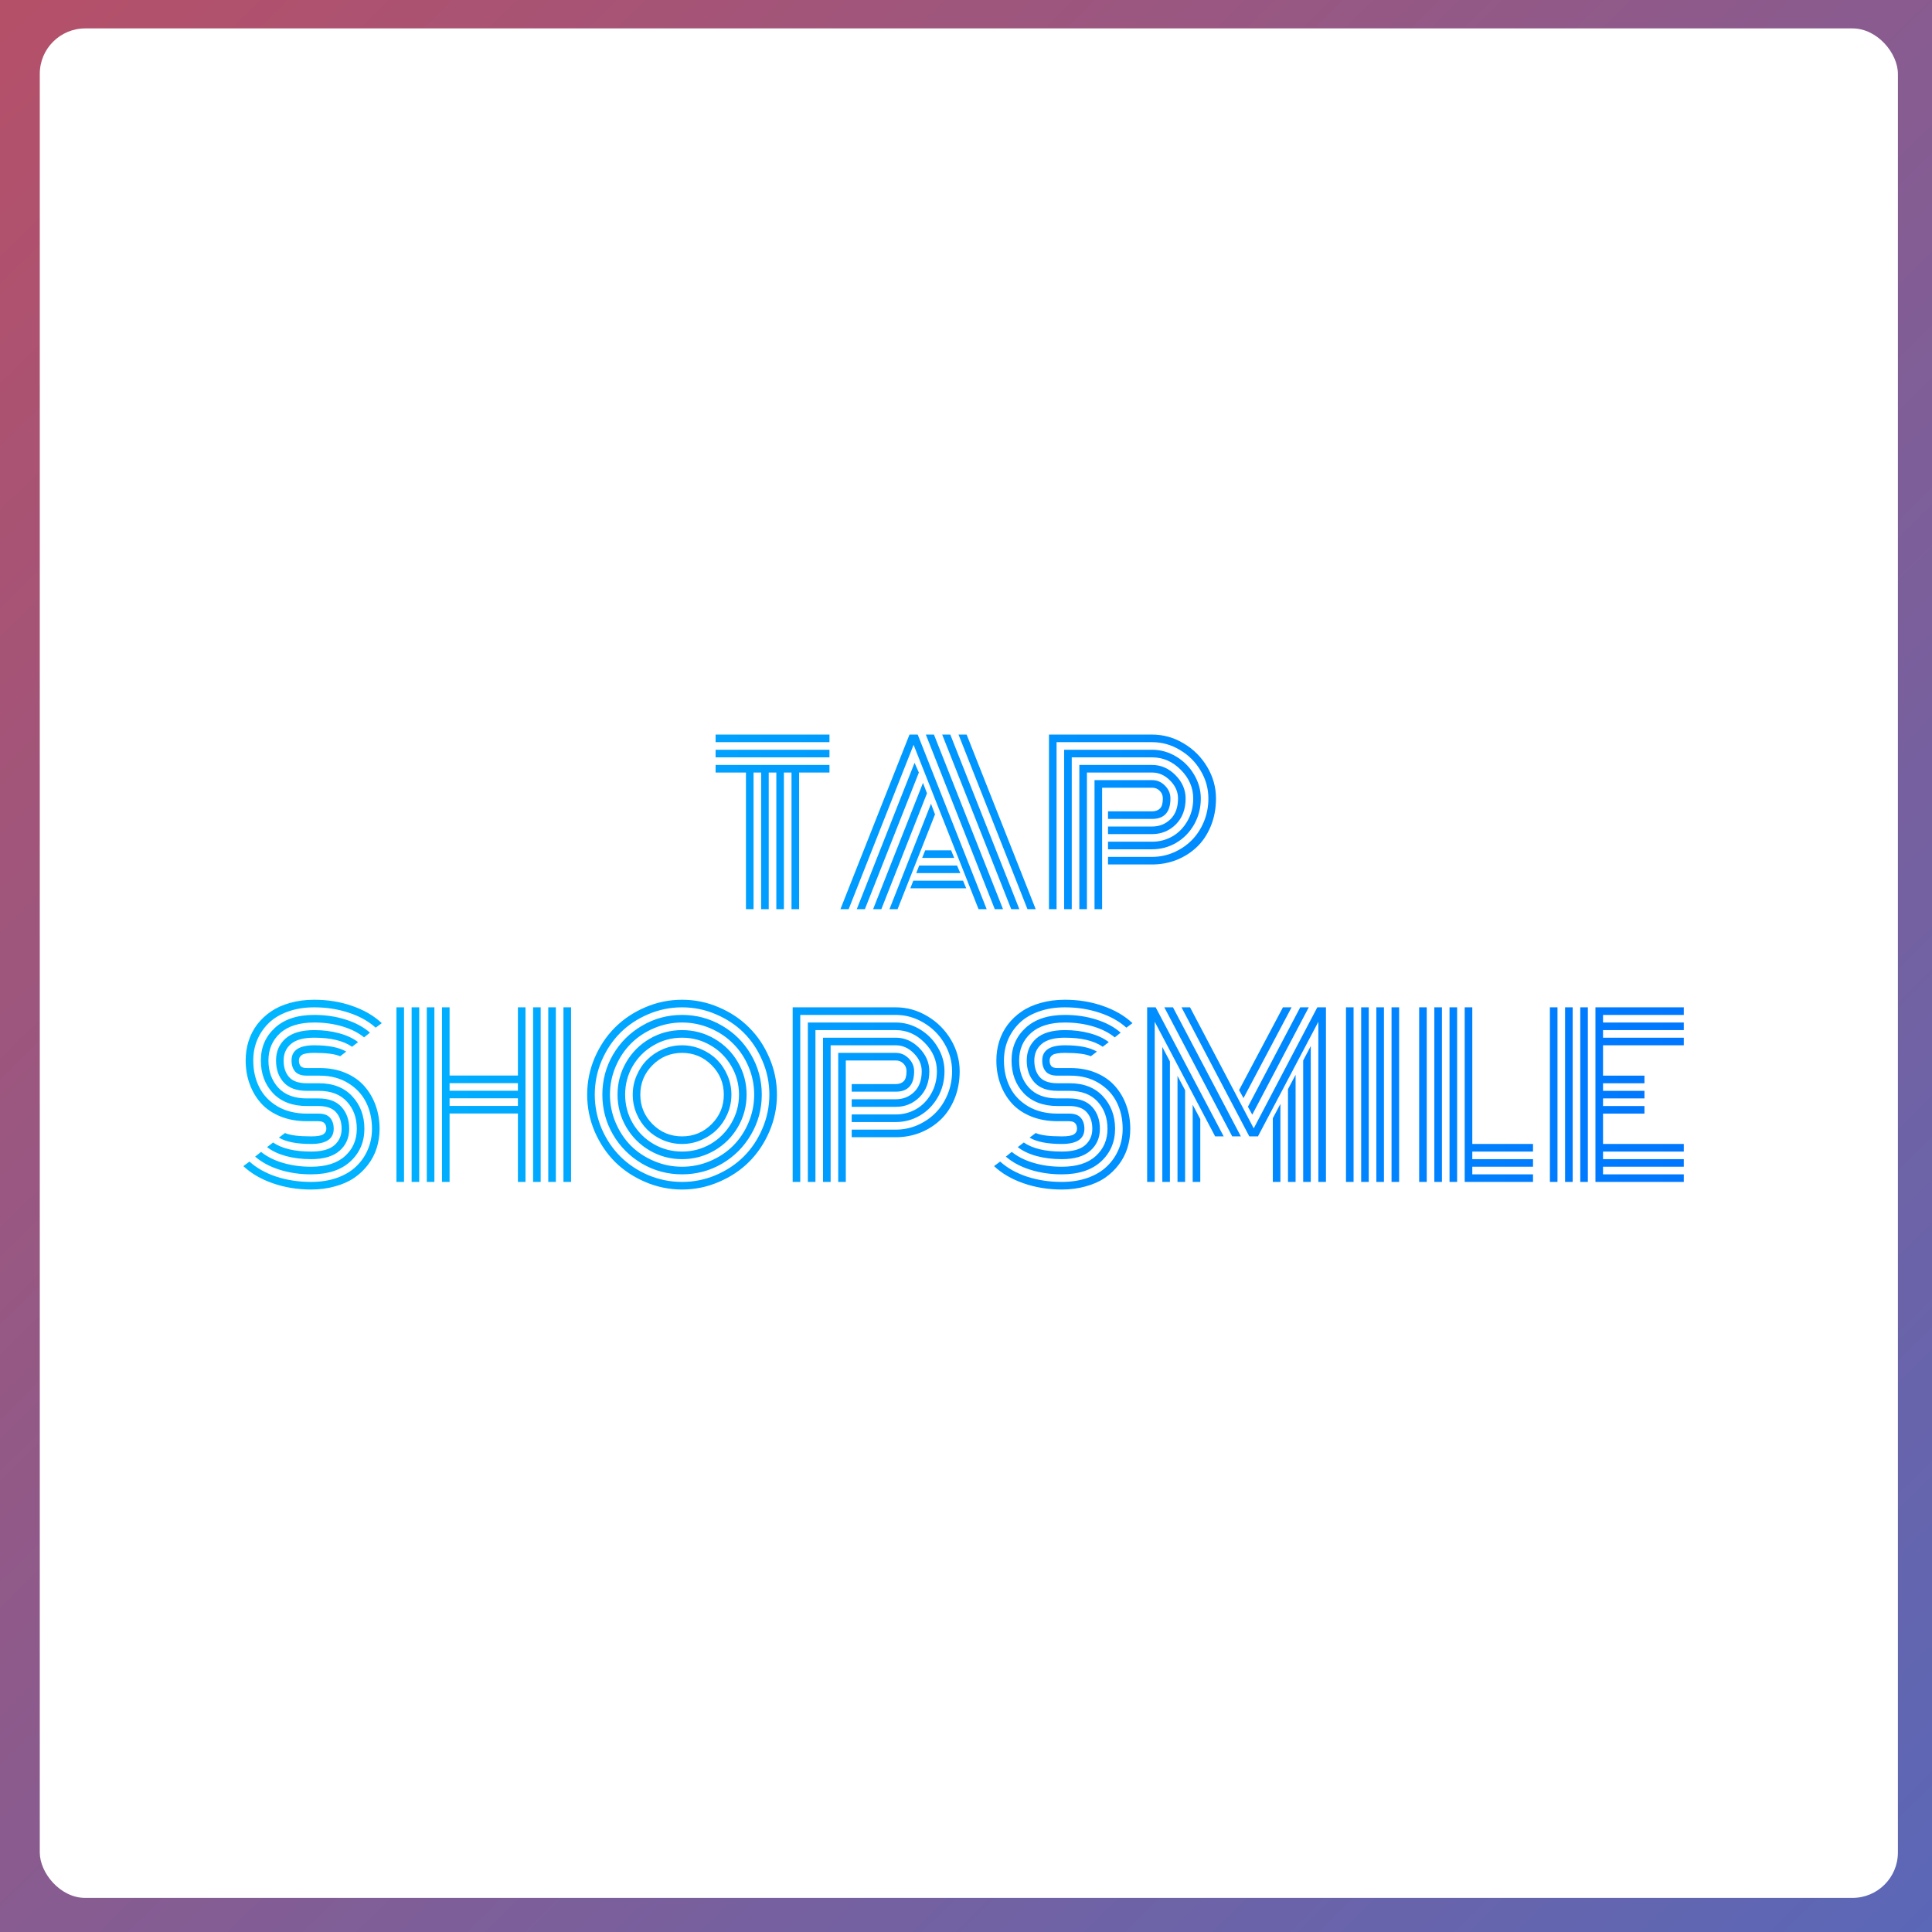
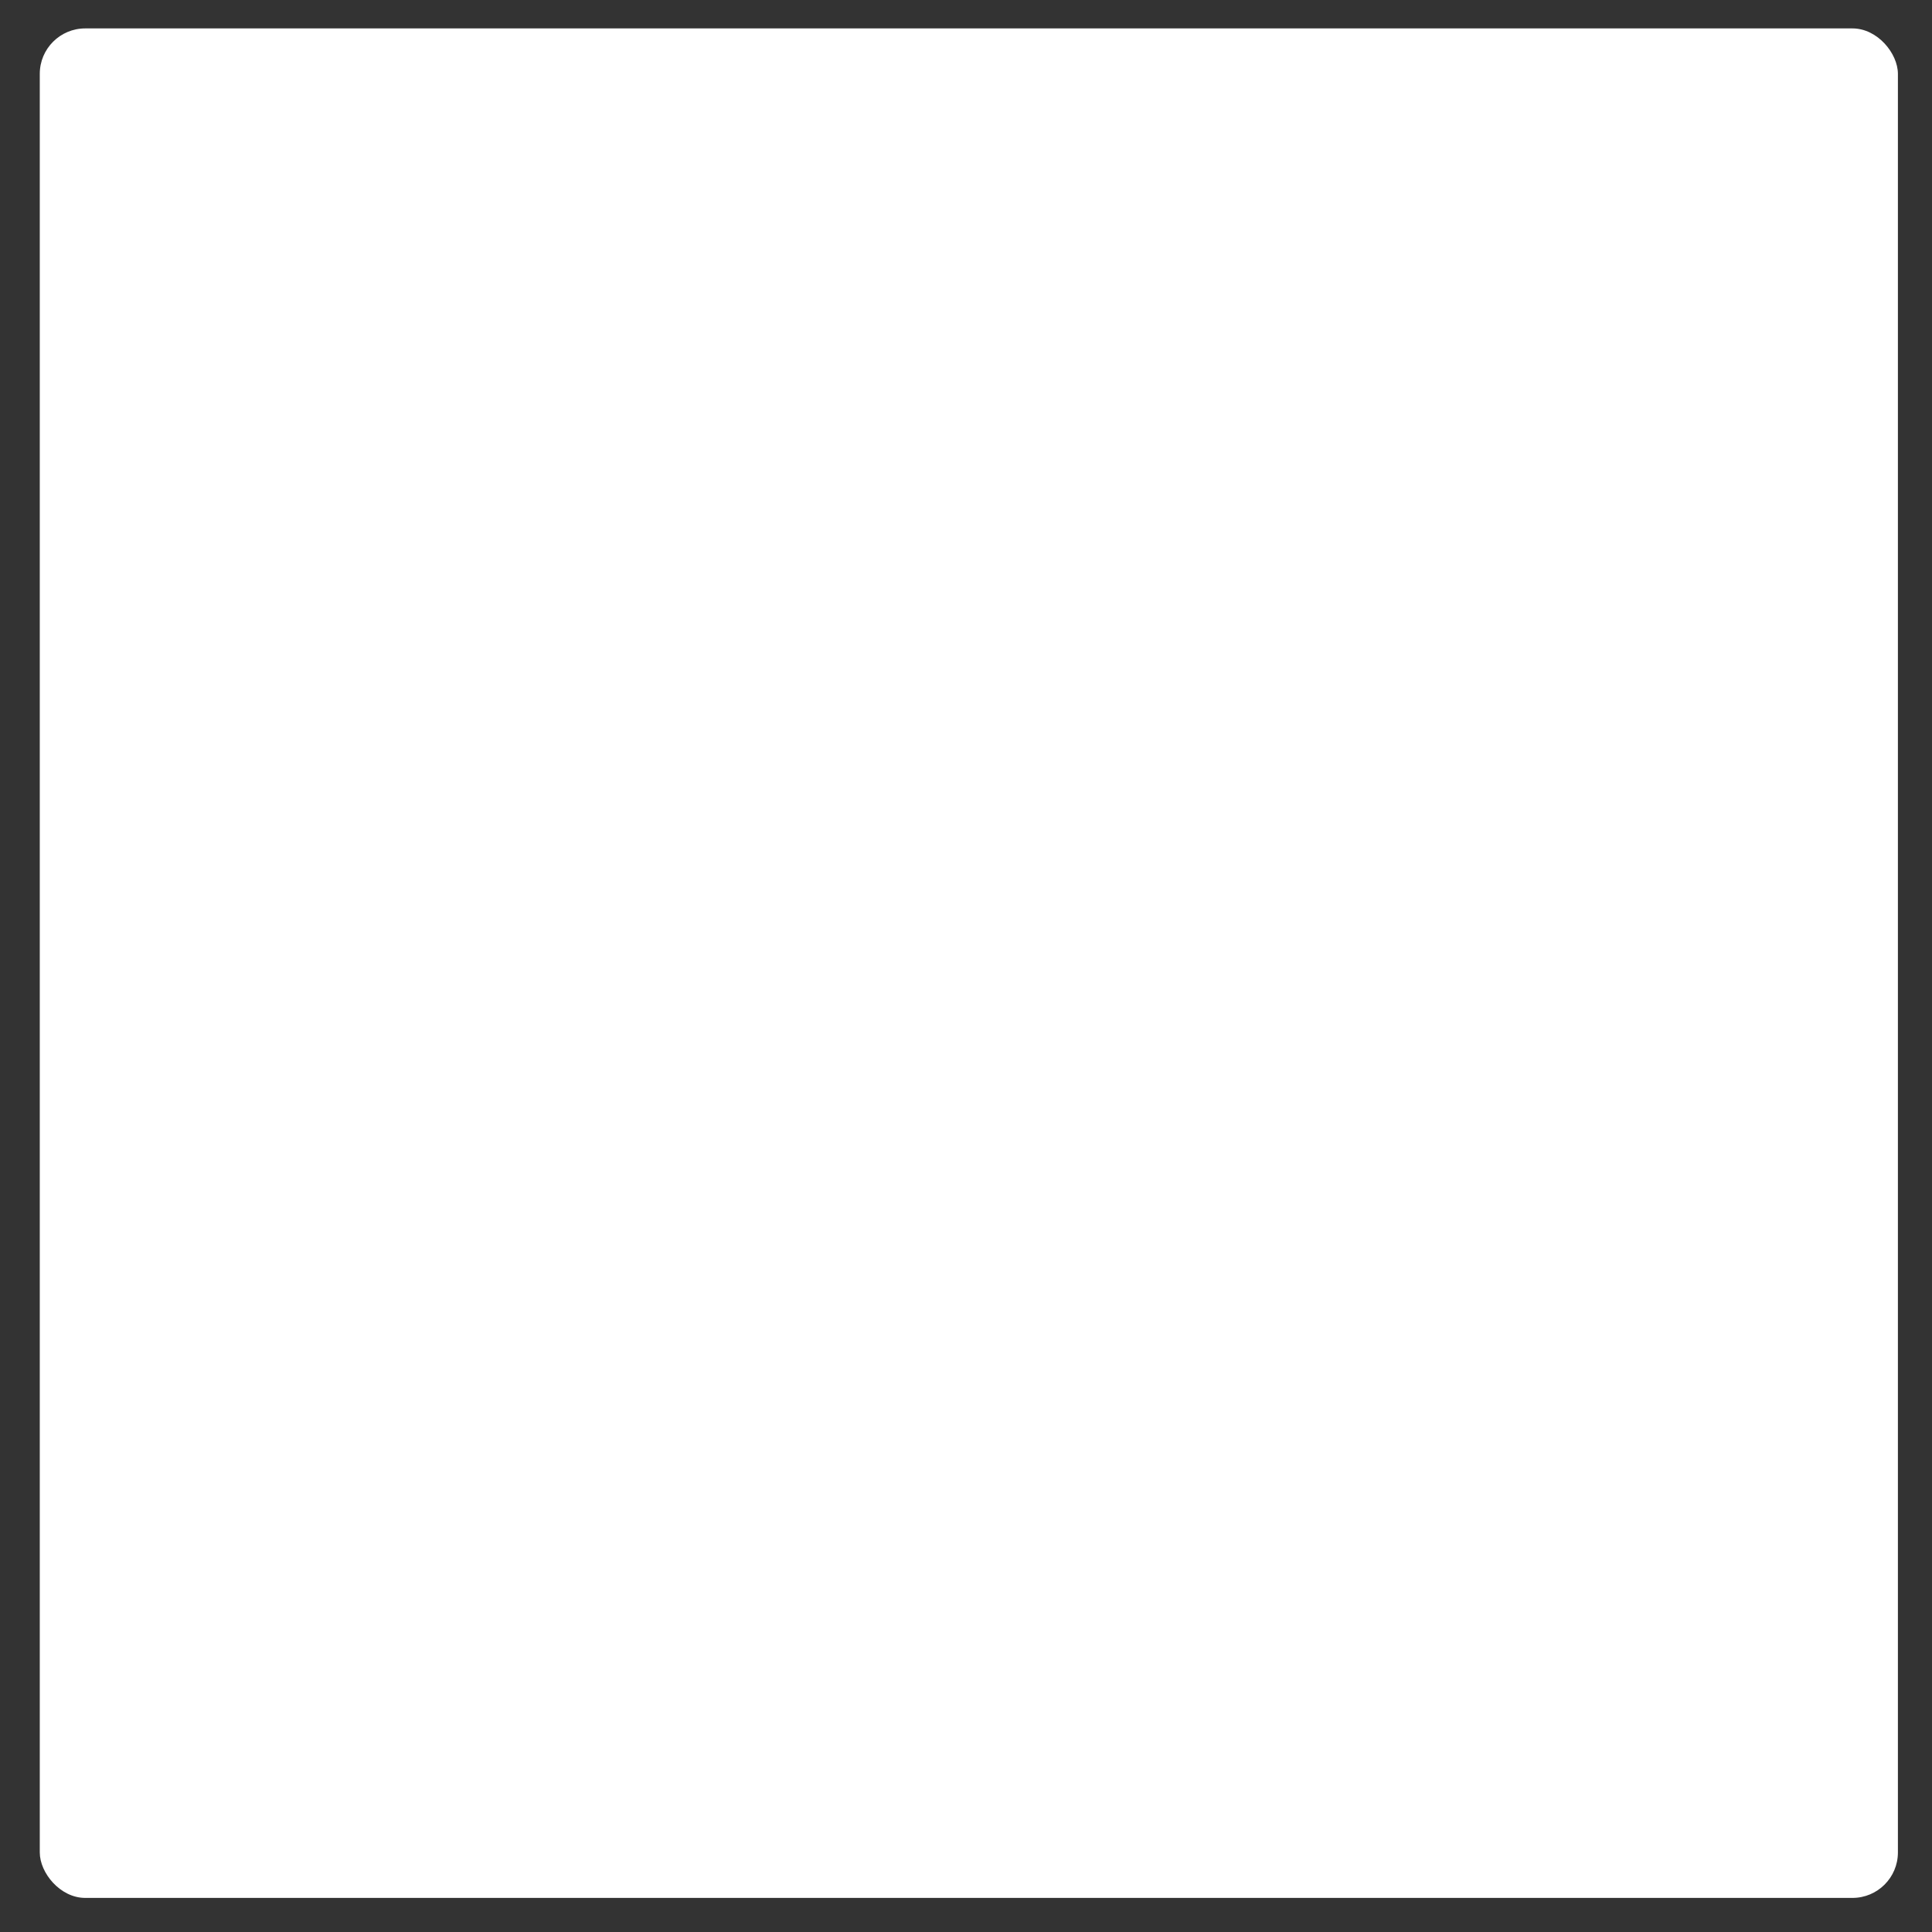
<svg xmlns="http://www.w3.org/2000/svg" width="340" height="340" viewBox="0 0 340 340" fill="none">
  <rect x="0" y="0" width="340" height="340" fill="#333333" stroke="none" />
-   <rect width="340" height="340" fill="url(#paint0_linear_1169_360)" />
  <rect x="7" y="5" width="327" height="329" rx="8" fill="white" />
-   <path d="M125.933 130.609V129.273H145.972V130.609H125.933ZM125.933 133.281V131.945H145.972V133.281H125.933ZM125.933 135.953V134.617H145.972V135.953H140.628V160H139.292V135.953H137.956V160H136.62V135.953H135.284V160H133.948V135.953H132.612V160H131.276V135.953H125.933ZM162.281 150.982L162.819 149.646H167.384L167.922 150.982H162.281ZM161.242 153.654L161.762 152.318H168.423L168.998 153.654H161.242ZM160.203 156.326L160.723 154.99H169.48L170.037 156.326H160.203ZM149.349 160H147.901L160.055 129.273H161.502L173.637 160H172.208L160.778 131.073L149.349 160ZM160.945 134.246L161.706 135.953L152.206 160H150.777L160.945 134.246ZM162.43 137.771L163.135 139.608L155.101 160H153.653L162.43 137.771ZM163.84 141.445L164.545 143.319L157.958 160H156.529L163.84 141.445ZM182.265 160H180.817L168.683 129.273H170.111L182.265 160ZM167.235 129.273L179.389 160H177.96L165.807 129.273H167.235ZM164.359 129.273L176.513 160H175.065L162.931 129.273H164.359ZM194.993 145.453H202.749C204.023 145.453 205.099 145.026 205.978 144.173C206.868 143.307 207.313 142.089 207.313 140.518C207.313 139.342 206.85 138.291 205.922 137.363C204.994 136.423 203.937 135.953 202.749 135.953H191.282V160H189.946V134.617H202.749C204.308 134.617 205.681 135.217 206.868 136.417C208.056 137.617 208.649 138.984 208.649 140.518C208.649 142.41 208.074 143.932 206.924 145.082C205.773 146.22 204.382 146.789 202.749 146.789H194.993V145.453ZM194.993 148.125H202.749C204.035 148.125 205.223 147.816 206.312 147.197C207.412 146.566 208.297 145.663 208.965 144.488C209.645 143.313 209.985 141.99 209.985 140.518C209.985 138.613 209.256 136.93 207.796 135.471C206.349 134.011 204.666 133.281 202.749 133.281H188.61V160H187.274V131.945H202.749C204.246 131.945 205.656 132.341 206.979 133.133C208.303 133.924 209.354 134.982 210.134 136.306C210.925 137.629 211.321 139.033 211.321 140.518C211.321 142.2 210.925 143.734 210.134 145.119C209.342 146.492 208.291 147.562 206.979 148.329C205.681 149.084 204.271 149.461 202.749 149.461H194.993V148.125ZM194.993 150.797H202.749C204.073 150.797 205.34 150.537 206.553 150.018C207.765 149.486 208.816 148.774 209.707 147.884C210.61 146.981 211.327 145.892 211.859 144.618C212.391 143.332 212.657 141.965 212.657 140.518C212.657 138.786 212.206 137.159 211.303 135.638C210.4 134.104 209.181 132.885 207.647 131.982C206.126 131.067 204.493 130.609 202.749 130.609H185.938V160H184.603V129.273H202.749C204.728 129.273 206.584 129.793 208.315 130.832C210.047 131.859 211.426 133.238 212.453 134.97C213.48 136.701 213.993 138.551 213.993 140.518C213.993 142.274 213.69 143.895 213.084 145.379C212.478 146.851 211.661 148.076 210.635 149.053C209.608 150.03 208.414 150.791 207.054 151.335C205.693 151.867 204.258 152.133 202.749 152.133H194.993V150.797ZM193.954 160H192.618V137.289H202.749C203.627 137.289 204.382 137.611 205.013 138.254C205.656 138.897 205.978 139.652 205.978 140.518C205.978 142.917 204.901 144.117 202.749 144.117H194.993V142.781H202.749C203.343 142.781 203.807 142.614 204.141 142.28C204.475 141.946 204.642 141.359 204.642 140.518C204.642 139.973 204.456 139.522 204.085 139.163C203.726 138.804 203.281 138.625 202.749 138.625H193.954V160ZM56.241 189.297H53.996C53.044 189.297 52.357 189.056 51.937 188.573C51.516 188.078 51.306 187.429 51.306 186.625C51.306 184.844 52.635 183.953 55.295 183.953C57.794 183.953 59.674 184.324 60.935 185.066L59.859 185.883C58.993 185.487 57.472 185.289 55.295 185.289C54.231 185.289 53.514 185.407 53.143 185.642C52.784 185.877 52.605 186.204 52.605 186.625C52.605 187.046 52.703 187.373 52.901 187.608C53.099 187.843 53.464 187.961 53.996 187.961H56.297C57.967 187.961 59.47 188.245 60.806 188.814C62.154 189.383 63.261 190.163 64.127 191.152C64.993 192.13 65.655 193.261 66.112 194.548C66.57 195.822 66.799 197.189 66.799 198.648C66.799 199.836 66.632 200.962 66.298 202.025C65.964 203.089 65.457 204.066 64.776 204.957C64.108 205.848 63.298 206.621 62.346 207.276C61.406 207.92 60.28 208.421 58.969 208.779C57.67 209.15 56.26 209.336 54.738 209.336C52.351 209.336 50.112 208.971 48.022 208.241C45.943 207.524 44.212 206.516 42.826 205.217L43.902 204.419C45.164 205.557 46.741 206.441 48.634 207.072C50.539 207.691 52.574 208 54.738 208C56.433 208 57.961 207.759 59.321 207.276C60.694 206.782 61.82 206.107 62.698 205.254C63.589 204.4 64.269 203.411 64.739 202.285C65.222 201.16 65.463 199.947 65.463 198.648C65.463 196.929 65.117 195.377 64.424 193.991C63.731 192.593 62.673 191.462 61.251 190.596C59.841 189.73 58.171 189.297 56.241 189.297ZM53.996 190.633H56.111C58.622 190.633 60.583 191.4 61.993 192.934C63.416 194.467 64.127 196.372 64.127 198.648C64.127 200.962 63.304 202.879 61.659 204.4C60.014 205.91 57.707 206.664 54.738 206.664C52.759 206.664 50.91 206.392 49.19 205.848C47.471 205.303 46.042 204.536 44.904 203.547L45.943 202.712C46.958 203.541 48.232 204.184 49.766 204.642C51.312 205.099 52.969 205.328 54.738 205.328C57.348 205.328 59.34 204.703 60.713 203.454C62.098 202.205 62.791 200.603 62.791 198.648C62.791 196.719 62.21 195.123 61.047 193.861C59.897 192.6 58.245 191.969 56.093 191.969H53.996C52.19 191.969 50.836 191.474 49.933 190.484C49.03 189.495 48.578 188.208 48.578 186.625C48.578 185.042 49.135 183.755 50.248 182.766C51.374 181.776 53.056 181.281 55.295 181.281C56.866 181.281 58.325 181.467 59.674 181.838C61.022 182.197 62.135 182.716 63.014 183.396L61.956 184.213C60.41 183.149 58.19 182.617 55.295 182.617C53.427 182.617 52.06 182.988 51.194 183.73C50.341 184.46 49.914 185.425 49.914 186.625C49.914 187.837 50.23 188.808 50.86 189.538C51.504 190.268 52.549 190.633 53.996 190.633ZM53.996 193.305H56.037C57.843 193.305 59.198 193.806 60.101 194.808C61.004 195.81 61.455 197.09 61.455 198.648C61.455 200.232 60.892 201.518 59.767 202.508C58.653 203.497 56.977 203.992 54.738 203.992C53.167 203.992 51.702 203.813 50.341 203.454C48.992 203.083 47.879 202.557 47.001 201.877L48.059 201.061C49.605 202.124 51.831 202.656 54.738 202.656C56.606 202.656 57.967 202.291 58.82 201.562C59.686 200.819 60.119 199.848 60.119 198.648C60.119 197.449 59.797 196.484 59.154 195.754C58.511 195.012 57.466 194.641 56.019 194.641H53.996C51.46 194.641 49.475 193.886 48.04 192.377C46.617 190.855 45.906 188.938 45.906 186.625C45.906 184.312 46.729 182.401 48.374 180.892C50.019 179.37 52.326 178.609 55.295 178.609C57.274 178.609 59.117 178.882 60.824 179.426C62.544 179.97 63.972 180.737 65.11 181.727L64.071 182.562C63.057 181.733 61.783 181.09 60.249 180.632C58.715 180.174 57.064 179.945 55.295 179.945C52.685 179.945 50.687 180.57 49.302 181.819C47.929 183.069 47.242 184.671 47.242 186.625C47.242 188.567 47.824 190.169 48.986 191.431C50.149 192.68 51.819 193.305 53.996 193.305ZM53.996 195.977H56.037C56.99 195.977 57.676 196.224 58.097 196.719C58.517 197.214 58.727 197.857 58.727 198.648C58.727 200.43 57.398 201.32 54.738 201.32C52.227 201.32 50.341 200.949 49.079 200.207L50.155 199.391C51.021 199.786 52.549 199.984 54.738 199.984C55.802 199.984 56.513 199.867 56.872 199.632C57.243 199.397 57.429 199.069 57.429 198.648C57.429 198.24 57.324 197.919 57.113 197.684C56.915 197.436 56.544 197.312 56 197.312H53.996C52.289 197.312 50.743 197.034 49.357 196.478C47.984 195.921 46.852 195.154 45.962 194.177C45.084 193.2 44.41 192.068 43.94 190.781C43.469 189.495 43.234 188.109 43.234 186.625C43.234 185.438 43.401 184.312 43.735 183.248C44.069 182.184 44.57 181.207 45.238 180.316C45.919 179.426 46.729 178.659 47.669 178.016C48.621 177.36 49.747 176.853 51.046 176.494C52.357 176.123 53.773 175.938 55.295 175.938C57.682 175.938 59.915 176.302 61.993 177.032C64.071 177.75 65.803 178.758 67.189 180.057L66.112 180.854C64.851 179.716 63.273 178.838 61.381 178.22C59.488 177.589 57.46 177.273 55.295 177.273C53.6 177.273 52.066 177.521 50.693 178.016C49.333 178.498 48.207 179.166 47.316 180.02C46.438 180.873 45.758 181.863 45.275 182.988C44.805 184.114 44.57 185.326 44.57 186.625C44.57 188.369 44.923 189.94 45.628 191.338C46.333 192.736 47.409 193.861 48.856 194.715C50.304 195.556 52.017 195.977 53.996 195.977ZM99.158 177.273H100.494V208H99.158V177.273ZM69.768 177.273H71.103V208H69.768V177.273ZM96.486 177.273H97.822V208H96.486V177.273ZM93.814 177.273H95.15V208H93.814V177.273ZM91.143 177.273H92.478V208H91.143V195.958H79.119V208H77.783V177.273H79.119V189.278H91.143V177.273ZM75.111 177.273H76.447V208H75.111V177.273ZM72.439 177.273H73.775V208H72.439V177.273ZM91.143 194.622V193.286H79.119V194.622H91.143ZM91.143 191.95V190.614H79.119V191.95H91.143ZM114.837 187.441C113.402 188.876 112.685 190.608 112.685 192.637C112.685 194.665 113.402 196.397 114.837 197.832C116.272 199.267 118.004 199.984 120.032 199.984C122.061 199.984 123.793 199.267 125.228 197.832C126.662 196.397 127.38 194.665 127.38 192.637C127.38 190.608 126.662 188.876 125.228 187.441C123.793 186.007 122.061 185.289 120.032 185.289C118.004 185.289 116.272 186.007 114.837 187.441ZM112.035 196.014C111.577 194.938 111.349 193.812 111.349 192.637C111.349 191.462 111.577 190.342 112.035 189.278C112.493 188.202 113.111 187.274 113.891 186.495C114.67 185.716 115.591 185.097 116.655 184.64C117.731 184.182 118.857 183.953 120.032 183.953C121.207 183.953 122.327 184.182 123.391 184.64C124.467 185.097 125.395 185.716 126.174 186.495C126.953 187.274 127.572 188.202 128.029 189.278C128.487 190.342 128.716 191.462 128.716 192.637C128.716 193.812 128.487 194.938 128.029 196.014C127.572 197.077 126.953 197.999 126.174 198.778C125.395 199.558 124.467 200.176 123.391 200.634C122.327 201.091 121.207 201.32 120.032 201.32C118.857 201.32 117.731 201.091 116.655 200.634C115.591 200.176 114.67 199.558 113.891 198.778C113.111 197.999 112.493 197.077 112.035 196.014ZM111.349 187.608C110.458 189.142 110.013 190.818 110.013 192.637C110.013 194.455 110.458 196.131 111.349 197.665C112.252 199.199 113.47 200.417 115.004 201.32C116.538 202.211 118.214 202.656 120.032 202.656C121.851 202.656 123.527 202.211 125.061 201.32C126.594 200.417 127.807 199.199 128.697 197.665C129.6 196.131 130.052 194.455 130.052 192.637C130.052 190.818 129.6 189.142 128.697 187.608C127.807 186.075 126.594 184.862 125.061 183.972C123.527 183.069 121.851 182.617 120.032 182.617C118.214 182.617 116.538 183.069 115.004 183.972C113.47 184.862 112.252 186.075 111.349 187.608ZM110.198 198.333C109.184 196.589 108.677 194.69 108.677 192.637C108.677 190.583 109.184 188.685 110.198 186.94C111.213 185.196 112.592 183.817 114.336 182.803C116.08 181.788 117.979 181.281 120.032 181.281C122.086 181.281 123.984 181.788 125.729 182.803C127.473 183.817 128.852 185.196 129.866 186.94C130.881 188.685 131.388 190.583 131.388 192.637C131.388 194.69 130.881 196.589 129.866 198.333C128.852 200.077 127.473 201.456 125.729 202.471C123.984 203.485 122.086 203.992 120.032 203.992C117.979 203.992 116.08 203.485 114.336 202.471C112.592 201.456 111.213 200.077 110.198 198.333ZM108.343 187.701C107.675 189.272 107.341 190.917 107.341 192.637C107.341 194.356 107.675 196.001 108.343 197.572C109.011 199.143 109.908 200.498 111.033 201.636C112.171 202.761 113.526 203.658 115.097 204.326C116.668 204.994 118.313 205.328 120.032 205.328C121.752 205.328 123.397 204.994 124.968 204.326C126.539 203.658 127.887 202.761 129.013 201.636C130.151 200.498 131.054 199.143 131.722 197.572C132.39 196.001 132.724 194.356 132.724 192.637C132.724 190.917 132.39 189.272 131.722 187.701C131.054 186.13 130.151 184.782 129.013 183.656C127.887 182.518 126.539 181.615 124.968 180.947C123.397 180.279 121.752 179.945 120.032 179.945C118.313 179.945 116.668 180.279 115.097 180.947C113.526 181.615 112.171 182.518 111.033 183.656C109.908 184.782 109.011 186.13 108.343 187.701ZM107.879 199.669C106.63 197.517 106.005 195.173 106.005 192.637C106.005 190.101 106.63 187.757 107.879 185.604C109.141 183.452 110.848 181.751 113 180.502C115.152 179.24 117.496 178.609 120.032 178.609C122.568 178.609 124.912 179.24 127.064 180.502C129.217 181.751 130.918 183.452 132.167 185.604C133.429 187.757 134.06 190.101 134.06 192.637C134.06 195.173 133.429 197.517 132.167 199.669C130.918 201.821 129.217 203.528 127.064 204.79C124.912 206.039 122.568 206.664 120.032 206.664C117.496 206.664 115.152 206.039 113 204.79C110.848 203.528 109.141 201.821 107.879 199.669ZM105.875 186.681C105.071 188.573 104.669 190.559 104.669 192.637C104.669 194.715 105.071 196.706 105.875 198.611C106.691 200.504 107.786 202.137 109.159 203.51C110.532 204.883 112.165 205.978 114.058 206.794C115.963 207.598 117.954 208 120.032 208C122.11 208 124.096 207.598 125.988 206.794C127.893 205.978 129.532 204.883 130.905 203.51C132.278 202.137 133.367 200.504 134.171 198.611C134.987 196.706 135.396 194.715 135.396 192.637C135.396 190.559 134.987 188.573 134.171 186.681C133.367 184.776 132.278 183.137 130.905 181.764C129.532 180.391 127.893 179.302 125.988 178.498C124.096 177.682 122.11 177.273 120.032 177.273C117.954 177.273 115.963 177.682 114.058 178.498C112.165 179.302 110.532 180.391 109.159 181.764C107.786 183.137 106.691 184.776 105.875 186.681ZM104.65 199.131C103.772 197.065 103.333 194.9 103.333 192.637C103.333 190.373 103.772 188.215 104.65 186.161C105.541 184.095 106.729 182.32 108.213 180.836C109.71 179.339 111.485 178.152 113.538 177.273C115.604 176.383 117.769 175.938 120.032 175.938C122.296 175.938 124.454 176.383 126.508 177.273C128.574 178.152 130.349 179.339 131.833 180.836C133.33 182.32 134.517 184.095 135.396 186.161C136.286 188.215 136.731 190.373 136.731 192.637C136.731 194.9 136.286 197.065 135.396 199.131C134.517 201.184 133.33 202.959 131.833 204.456C130.349 205.94 128.574 207.122 126.508 208C124.454 208.891 122.296 209.336 120.032 209.336C117.769 209.336 115.604 208.891 113.538 208C111.485 207.122 109.71 205.94 108.213 204.456C106.729 202.959 105.541 201.184 104.65 199.131ZM149.887 193.453H157.643C158.917 193.453 159.993 193.026 160.871 192.173C161.762 191.307 162.207 190.089 162.207 188.518C162.207 187.342 161.743 186.291 160.815 185.363C159.888 184.423 158.83 183.953 157.643 183.953H146.176V208H144.84V182.617H157.643C159.201 182.617 160.574 183.217 161.762 184.417C162.949 185.617 163.543 186.984 163.543 188.518C163.543 190.41 162.968 191.932 161.817 193.082C160.667 194.22 159.275 194.789 157.643 194.789H149.887V193.453ZM149.887 196.125H157.643C158.929 196.125 160.117 195.816 161.205 195.197C162.306 194.566 163.19 193.663 163.858 192.488C164.539 191.313 164.879 189.99 164.879 188.518C164.879 186.613 164.149 184.93 162.689 183.471C161.242 182.011 159.56 181.281 157.643 181.281H143.504V208H142.168V179.945H157.643C159.139 179.945 160.549 180.341 161.873 181.133C163.197 181.924 164.248 182.982 165.027 184.306C165.819 185.629 166.215 187.033 166.215 188.518C166.215 190.2 165.819 191.734 165.027 193.119C164.236 194.492 163.184 195.562 161.873 196.329C160.574 197.084 159.164 197.461 157.643 197.461H149.887V196.125ZM149.887 198.797H157.643C158.966 198.797 160.234 198.537 161.446 198.018C162.659 197.486 163.71 196.774 164.601 195.884C165.504 194.981 166.221 193.892 166.753 192.618C167.285 191.332 167.551 189.965 167.551 188.518C167.551 186.786 167.099 185.159 166.196 183.638C165.293 182.104 164.075 180.885 162.541 179.982C161.02 179.067 159.387 178.609 157.643 178.609H140.832V208H139.496V177.273H157.643C159.622 177.273 161.477 177.793 163.209 178.832C164.941 179.859 166.32 181.238 167.347 182.97C168.373 184.701 168.887 186.551 168.887 188.518C168.887 190.274 168.584 191.895 167.978 193.379C167.371 194.851 166.555 196.076 165.528 197.053C164.502 198.03 163.308 198.791 161.947 199.335C160.587 199.867 159.152 200.133 157.643 200.133H149.887V198.797ZM148.848 208H147.512V185.289H157.643C158.521 185.289 159.275 185.611 159.906 186.254C160.549 186.897 160.871 187.652 160.871 188.518C160.871 190.917 159.795 192.117 157.643 192.117H149.887V190.781H157.643C158.236 190.781 158.7 190.614 159.034 190.28C159.368 189.946 159.535 189.359 159.535 188.518C159.535 187.973 159.35 187.522 158.979 187.163C158.62 186.804 158.174 186.625 157.643 186.625H148.848V208ZM188.351 189.297H186.105C185.153 189.297 184.466 189.056 184.046 188.573C183.625 188.078 183.415 187.429 183.415 186.625C183.415 184.844 184.745 183.953 187.404 183.953C189.903 183.953 191.783 184.324 193.045 185.066L191.969 185.883C191.103 185.487 189.581 185.289 187.404 185.289C186.34 185.289 185.623 185.407 185.252 185.642C184.893 185.877 184.714 186.204 184.714 186.625C184.714 187.046 184.813 187.373 185.011 187.608C185.209 187.843 185.574 187.961 186.105 187.961H188.406C190.076 187.961 191.579 188.245 192.915 188.814C194.263 189.383 195.37 190.163 196.236 191.152C197.102 192.13 197.764 193.261 198.222 194.548C198.679 195.822 198.908 197.189 198.908 198.648C198.908 199.836 198.741 200.962 198.407 202.025C198.073 203.089 197.566 204.066 196.886 204.957C196.218 205.848 195.408 206.621 194.455 207.276C193.515 207.92 192.389 208.421 191.078 208.779C189.779 209.15 188.369 209.336 186.848 209.336C184.46 209.336 182.221 208.971 180.131 208.241C178.053 207.524 176.321 206.516 174.936 205.217L176.012 204.419C177.273 205.557 178.851 206.441 180.743 207.072C182.648 207.691 184.683 208 186.848 208C188.542 208 190.07 207.759 191.431 207.276C192.804 206.782 193.929 206.107 194.808 205.254C195.698 204.4 196.379 203.411 196.849 202.285C197.331 201.16 197.572 199.947 197.572 198.648C197.572 196.929 197.226 195.377 196.533 193.991C195.84 192.593 194.783 191.462 193.36 190.596C191.95 189.73 190.28 189.297 188.351 189.297ZM186.105 190.633H188.221C190.732 190.633 192.692 191.4 194.103 192.934C195.525 194.467 196.236 196.372 196.236 198.648C196.236 200.962 195.414 202.879 193.769 204.4C192.123 205.91 189.816 206.664 186.848 206.664C184.868 206.664 183.019 206.392 181.3 205.848C179.58 205.303 178.152 204.536 177.014 203.547L178.053 202.712C179.067 203.541 180.341 204.184 181.875 204.642C183.421 205.099 185.079 205.328 186.848 205.328C189.458 205.328 191.449 204.703 192.822 203.454C194.208 202.205 194.9 200.603 194.9 198.648C194.9 196.719 194.319 195.123 193.156 193.861C192.006 192.6 190.354 191.969 188.202 191.969H186.105C184.299 191.969 182.945 191.474 182.042 190.484C181.139 189.495 180.688 188.208 180.688 186.625C180.688 185.042 181.244 183.755 182.357 182.766C183.483 181.776 185.165 181.281 187.404 181.281C188.975 181.281 190.435 181.467 191.783 181.838C193.132 182.197 194.245 182.716 195.123 183.396L194.065 184.213C192.519 183.149 190.299 182.617 187.404 182.617C185.536 182.617 184.17 182.988 183.304 183.73C182.45 184.46 182.023 185.425 182.023 186.625C182.023 187.837 182.339 188.808 182.97 189.538C183.613 190.268 184.658 190.633 186.105 190.633ZM186.105 193.305H188.146C189.952 193.305 191.307 193.806 192.21 194.808C193.113 195.81 193.564 197.09 193.564 198.648C193.564 200.232 193.002 201.518 191.876 202.508C190.763 203.497 189.087 203.992 186.848 203.992C185.277 203.992 183.811 203.813 182.45 203.454C181.102 203.083 179.989 202.557 179.11 201.877L180.168 201.061C181.714 202.124 183.941 202.656 186.848 202.656C188.715 202.656 190.076 202.291 190.93 201.562C191.796 200.819 192.229 199.848 192.229 198.648C192.229 197.449 191.907 196.484 191.264 195.754C190.62 195.012 189.575 194.641 188.128 194.641H186.105C183.57 194.641 181.584 193.886 180.149 192.377C178.727 190.855 178.016 188.938 178.016 186.625C178.016 184.312 178.838 182.401 180.483 180.892C182.129 179.37 184.436 178.609 187.404 178.609C189.383 178.609 191.227 178.882 192.934 179.426C194.653 179.97 196.082 180.737 197.22 181.727L196.181 182.562C195.166 181.733 193.892 181.09 192.358 180.632C190.825 180.174 189.173 179.945 187.404 179.945C184.794 179.945 182.797 180.57 181.411 181.819C180.038 183.069 179.352 184.671 179.352 186.625C179.352 188.567 179.933 190.169 181.096 191.431C182.258 192.68 183.928 193.305 186.105 193.305ZM186.105 195.977H188.146C189.099 195.977 189.785 196.224 190.206 196.719C190.627 197.214 190.837 197.857 190.837 198.648C190.837 200.43 189.507 201.32 186.848 201.32C184.337 201.32 182.45 200.949 181.188 200.207L182.265 199.391C183.131 199.786 184.658 199.984 186.848 199.984C187.911 199.984 188.623 199.867 188.981 199.632C189.353 199.397 189.538 199.069 189.538 198.648C189.538 198.24 189.433 197.919 189.223 197.684C189.025 197.436 188.654 197.312 188.109 197.312H186.105C184.398 197.312 182.852 197.034 181.467 196.478C180.094 195.921 178.962 195.154 178.071 194.177C177.193 193.2 176.519 192.068 176.049 190.781C175.579 189.495 175.344 188.109 175.344 186.625C175.344 185.438 175.511 184.312 175.845 183.248C176.179 182.184 176.68 181.207 177.348 180.316C178.028 179.426 178.838 178.659 179.778 178.016C180.731 177.36 181.856 176.853 183.155 176.494C184.466 176.123 185.883 175.938 187.404 175.938C189.792 175.938 192.024 176.302 194.103 177.032C196.181 177.75 197.912 178.758 199.298 180.057L198.222 180.854C196.96 179.716 195.383 178.838 193.49 178.22C191.598 177.589 189.569 177.273 187.404 177.273C185.71 177.273 184.176 177.521 182.803 178.016C181.442 178.498 180.316 179.166 179.426 180.02C178.548 180.873 177.867 181.863 177.385 182.988C176.915 184.114 176.68 185.326 176.68 186.625C176.68 188.369 177.032 189.94 177.737 191.338C178.442 192.736 179.519 193.861 180.966 194.715C182.413 195.556 184.126 195.977 186.105 195.977ZM223.994 196.793L225.33 194.27V208H223.994V196.793ZM226.666 191.672L228.002 189.148V208H226.666V191.672ZM229.338 186.625L230.674 184.083V208H229.338V186.625ZM220.376 196.162L219.615 194.771L228.818 177.273H230.321L220.376 196.162ZM218.836 193.249L218.057 191.839L225.775 177.273H227.297L218.836 193.249ZM209.893 194.418L211.229 196.941V208H209.893V194.418ZM207.221 189.334L208.557 191.857V208H207.221V189.334ZM204.549 184.25L205.885 186.792V208H204.549V184.25ZM215.348 199.984H213.845L203.213 179.815V208H201.877V177.273H203.38L215.348 199.984ZM218.372 199.984H216.851L204.901 177.273H206.423L218.372 199.984ZM232.01 179.815L221.378 199.984H219.856L207.926 177.273H209.429L220.636 198.574L231.824 177.273H233.346V208H232.01V179.815ZM244.887 177.273H246.223V208H244.887V177.273ZM242.215 177.273H243.551V208H242.215V177.273ZM239.543 177.273H240.879V208H239.543V177.273ZM236.871 177.273H238.207V208H236.871V177.273ZM249.748 177.273H251.084V208H249.748V177.273ZM257.764 177.273H259.1V201.32H269.787V202.656H259.1V203.992H269.787V205.328H259.1V206.664H269.787V208H257.764V177.273ZM255.092 177.273H256.428V208H255.092V177.273ZM252.42 177.273H253.756V208H252.42V177.273ZM279.436 208H278.1V177.273H279.436V208ZM276.764 208H275.428V177.273H276.764V208ZM274.092 208H272.756V177.273H274.092V208ZM282.107 201.32H296.32V202.656H282.107V203.992H296.32V205.328H282.107V206.664H296.32V208H280.771V177.273H296.32V178.609H282.107V179.945H296.32V181.281H282.107V182.617H296.32V183.953H282.107V189.297H289.399V190.633H282.107V191.969H289.399V193.305H282.107V194.641H289.399V195.977H282.107V201.32Z" fill="url(#paint1_linear_1169_360)" />
  <defs>
    <linearGradient id="paint0_linear_1169_360" x1="-13.6" y1="-18.275" x2="349.775" y2="350.2" gradientUnits="userSpaceOnUse">
      <stop stop-color="#FC5C7D" stop-opacity="0.67" />
      <stop offset="1" stop-color="#6A82FB" stop-opacity="0.67" />
    </linearGradient>
    <linearGradient id="paint1_linear_1169_360" x1="44.605" y1="170" x2="294.651" y2="170" gradientUnits="userSpaceOnUse">
      <stop stop-color="#00B6FF" />
      <stop offset="1" stop-color="#0077FF" />
    </linearGradient>
  </defs>
</svg>